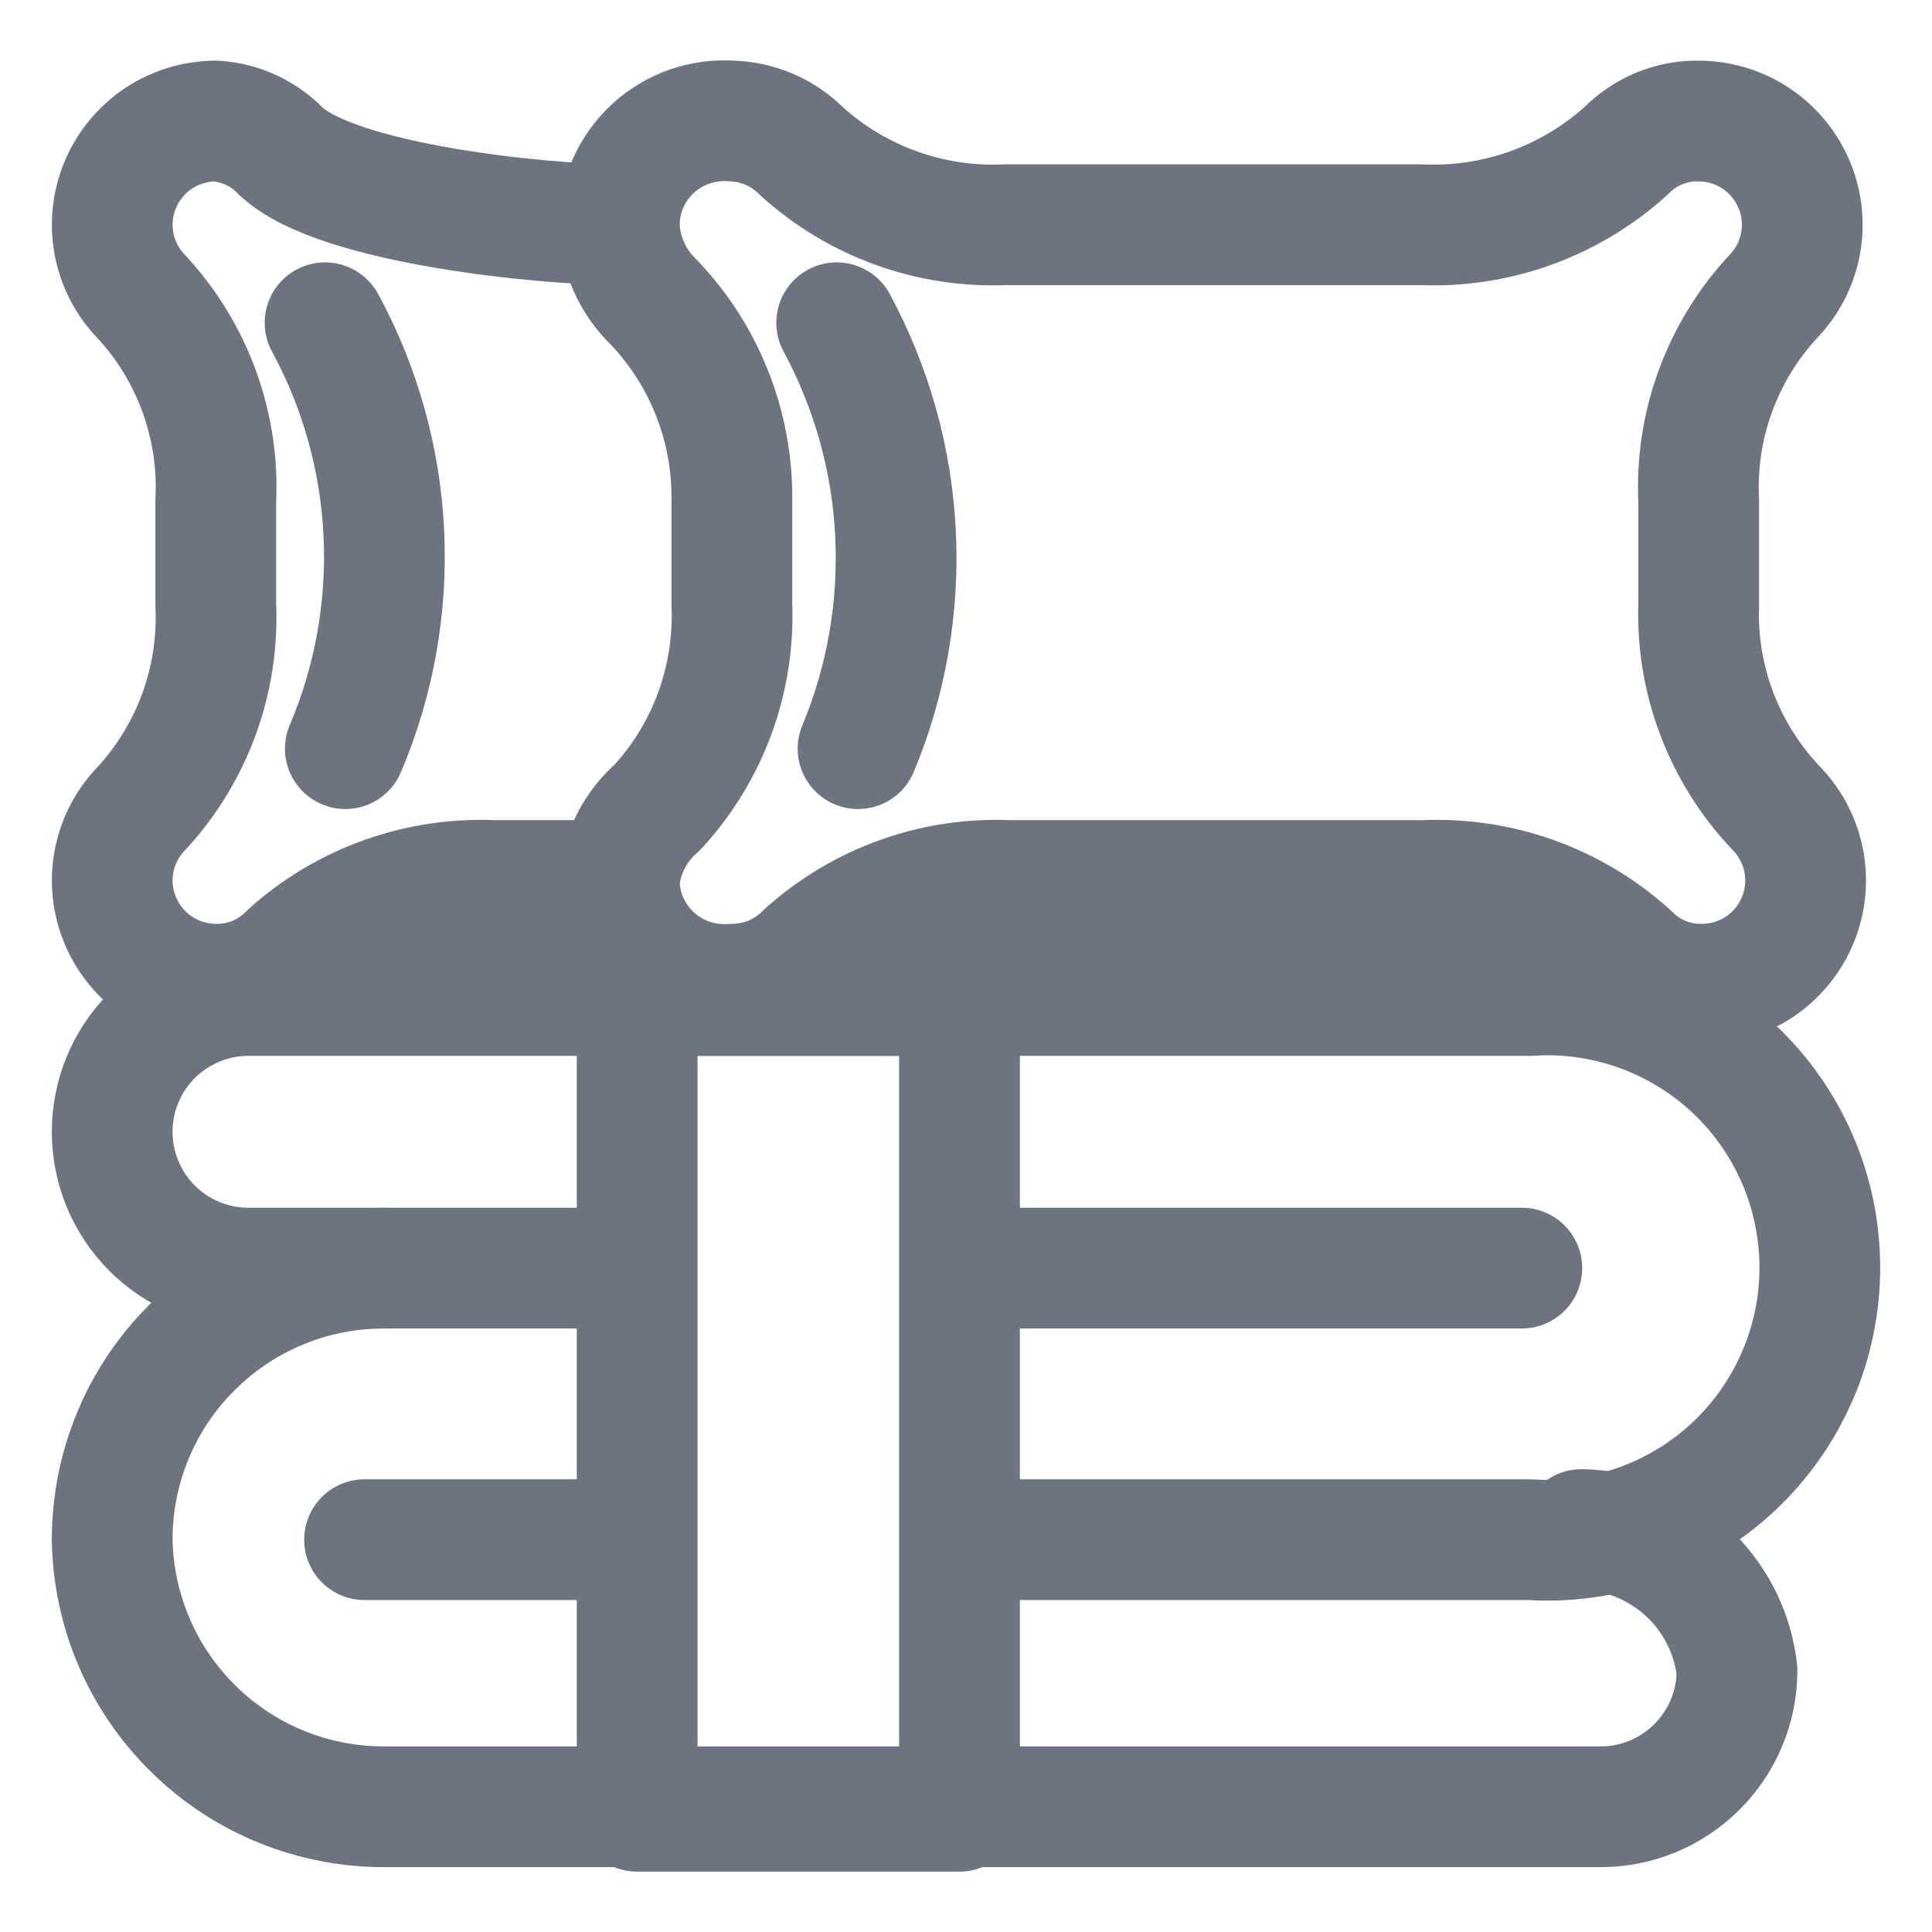
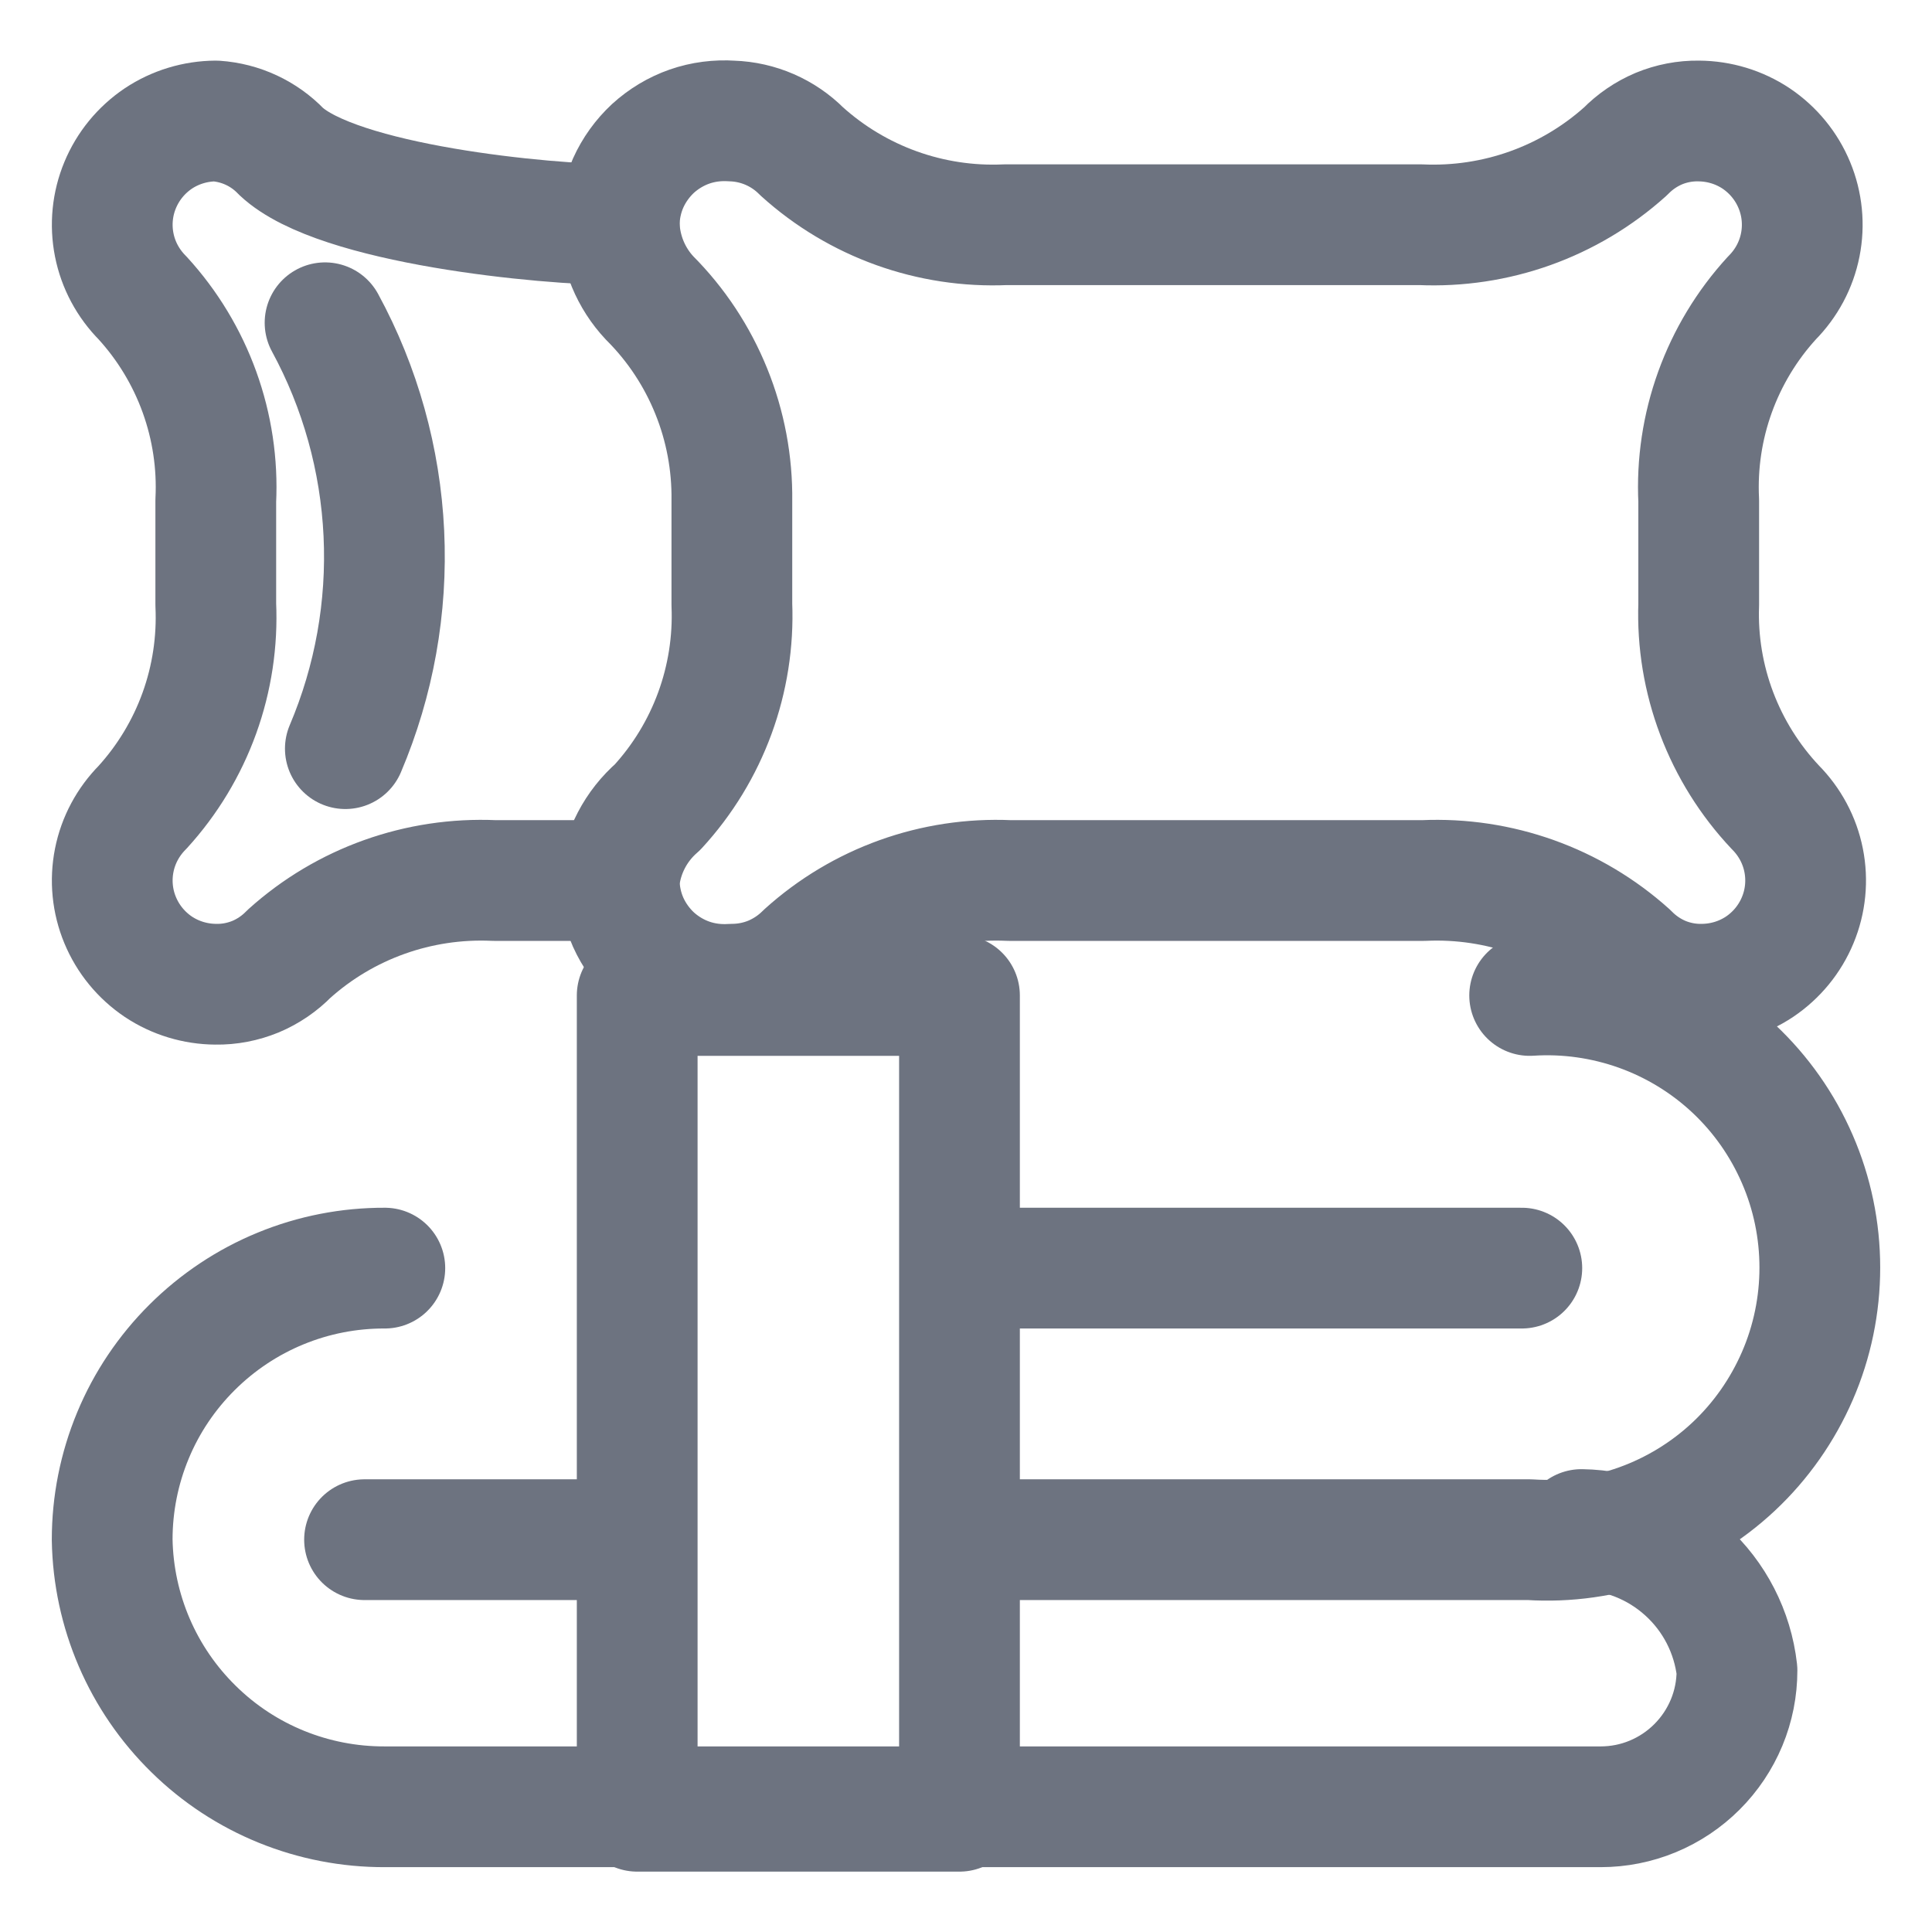
<svg xmlns="http://www.w3.org/2000/svg" width="16" height="16" viewBox="0 0 16 16" fill="none">
  <g clip-path="url(#clip0_2909_78119)">
    <path d="M13.097 12.667C13.417 12.672 13.724 12.793 13.961 13.008C14.198 13.222 14.349 13.516 14.385 13.834C14.385 13.982 14.356 14.129 14.299 14.266C14.242 14.403 14.159 14.527 14.054 14.632C13.949 14.737 13.825 14.82 13.688 14.877C13.551 14.934 13.404 14.963 13.256 14.963H3.187C2.595 14.965 2.026 14.735 1.604 14.32C1.181 13.906 0.939 13.343 0.929 12.751V12.751C0.929 12.455 0.987 12.162 1.101 11.888C1.214 11.615 1.381 11.367 1.591 11.158C1.801 10.949 2.05 10.783 2.323 10.671C2.597 10.558 2.891 10.501 3.187 10.502" stroke="#6D7380" stroke-linecap="round" stroke-linejoin="round" />
-     <path d="M4.988 10.502H2.058C1.758 10.502 1.471 10.383 1.259 10.171C1.048 9.96 0.929 9.672 0.929 9.373V9.373C0.929 9.225 0.958 9.078 1.015 8.941C1.071 8.804 1.155 8.679 1.259 8.575C1.364 8.47 1.489 8.387 1.626 8.33C1.763 8.273 1.91 8.244 2.058 8.244H12.668" stroke="#6D7380" stroke-linecap="round" stroke-linejoin="round" />
    <path d="M12.603 10.502H8.319" stroke="#6D7380" stroke-linecap="round" stroke-linejoin="round" />
    <path d="M5.231 12.751H3.019" stroke="#6D7380" stroke-linecap="round" stroke-linejoin="round" />
    <path d="M12.668 8.244C12.976 8.224 13.285 8.268 13.576 8.372C13.866 8.476 14.133 8.639 14.358 8.85C14.583 9.061 14.762 9.316 14.885 9.6C15.008 9.883 15.071 10.189 15.071 10.498C15.071 10.806 15.008 11.112 14.885 11.395C14.762 11.678 14.583 11.934 14.358 12.145C14.133 12.356 13.866 12.519 13.576 12.623C13.285 12.727 12.976 12.771 12.668 12.751H8.002" stroke="#6D7380" stroke-linecap="round" stroke-linejoin="round" />
    <path d="M7.946 8.244H5.277V15H7.946V8.244Z" stroke="#6D7380" stroke-linecap="round" stroke-linejoin="round" />
    <path d="M5.128 1.861C4.512 1.861 2.795 1.693 2.328 1.254C2.186 1.106 1.993 1.016 1.787 1.002C1.618 1.003 1.452 1.053 1.311 1.147C1.17 1.242 1.06 1.376 0.995 1.533C0.93 1.689 0.913 1.862 0.946 2.028C0.979 2.195 1.061 2.347 1.181 2.468C1.388 2.694 1.548 2.959 1.652 3.247C1.756 3.535 1.802 3.841 1.787 4.147V5.006C1.801 5.312 1.755 5.618 1.651 5.906C1.547 6.194 1.387 6.459 1.181 6.685C1.061 6.806 0.979 6.958 0.946 7.125C0.913 7.291 0.93 7.464 0.995 7.62C1.06 7.777 1.17 7.911 1.311 8.006C1.452 8.1 1.618 8.15 1.787 8.151C1.9 8.153 2.012 8.131 2.117 8.088C2.221 8.044 2.315 7.98 2.394 7.899C2.858 7.481 3.468 7.264 4.092 7.292H5.128" stroke="#6D7380" stroke-linecap="round" stroke-linejoin="round" />
    <path d="M2.692 2.673C2.984 3.21 3.15 3.807 3.179 4.417C3.208 5.028 3.099 5.637 2.86 6.2" stroke="#6D7380" stroke-linecap="round" stroke-linejoin="round" />
    <path d="M14.068 5.006V4.147C14.053 3.841 14.099 3.535 14.203 3.247C14.307 2.959 14.467 2.694 14.674 2.468C14.794 2.347 14.876 2.195 14.909 2.028C14.942 1.862 14.925 1.689 14.86 1.533C14.795 1.376 14.685 1.242 14.544 1.147C14.403 1.053 14.237 1.003 14.068 1.002C13.955 1 13.842 1.022 13.738 1.065C13.634 1.109 13.54 1.173 13.461 1.254C12.996 1.672 12.387 1.889 11.763 1.861H8.329C7.708 1.889 7.101 1.671 6.64 1.254C6.486 1.099 6.279 1.009 6.061 1.002C5.943 0.994 5.823 1.009 5.711 1.048C5.599 1.087 5.496 1.149 5.408 1.229C5.321 1.31 5.251 1.407 5.202 1.516C5.154 1.625 5.129 1.742 5.128 1.861C5.136 2.087 5.225 2.303 5.38 2.468C5.6 2.688 5.773 2.95 5.89 3.239C6.007 3.527 6.065 3.836 6.061 4.147V5.006C6.086 5.625 5.865 6.229 5.445 6.685C5.266 6.84 5.153 7.057 5.128 7.292C5.129 7.411 5.154 7.528 5.202 7.637C5.251 7.746 5.321 7.843 5.408 7.924C5.496 8.004 5.599 8.066 5.711 8.105C5.823 8.144 5.943 8.159 6.061 8.151C6.174 8.151 6.286 8.129 6.39 8.086C6.494 8.042 6.588 7.979 6.668 7.899C7.129 7.482 7.736 7.264 8.357 7.292H11.791C12.415 7.264 13.024 7.481 13.489 7.899C13.568 7.98 13.662 8.044 13.766 8.088C13.87 8.131 13.983 8.153 14.096 8.151C14.265 8.15 14.431 8.1 14.572 8.006C14.713 7.911 14.823 7.777 14.888 7.62C14.953 7.464 14.97 7.291 14.937 7.125C14.904 6.958 14.822 6.806 14.702 6.685C14.491 6.461 14.326 6.197 14.217 5.909C14.108 5.621 14.057 5.314 14.068 5.006V5.006Z" stroke="#6D7380" stroke-linecap="round" stroke-linejoin="round" />
-     <path d="M6.929 2.673C7.219 3.211 7.386 3.806 7.416 4.416C7.447 5.027 7.341 5.636 7.106 6.2" stroke="#6D7380" stroke-linecap="round" stroke-linejoin="round" />
  </g>
  <defs>
    <clipPath id="clip0_2909_78119">
      <rect width="16" height="16" fill="white" />
    </clipPath>
  </defs>
</svg>